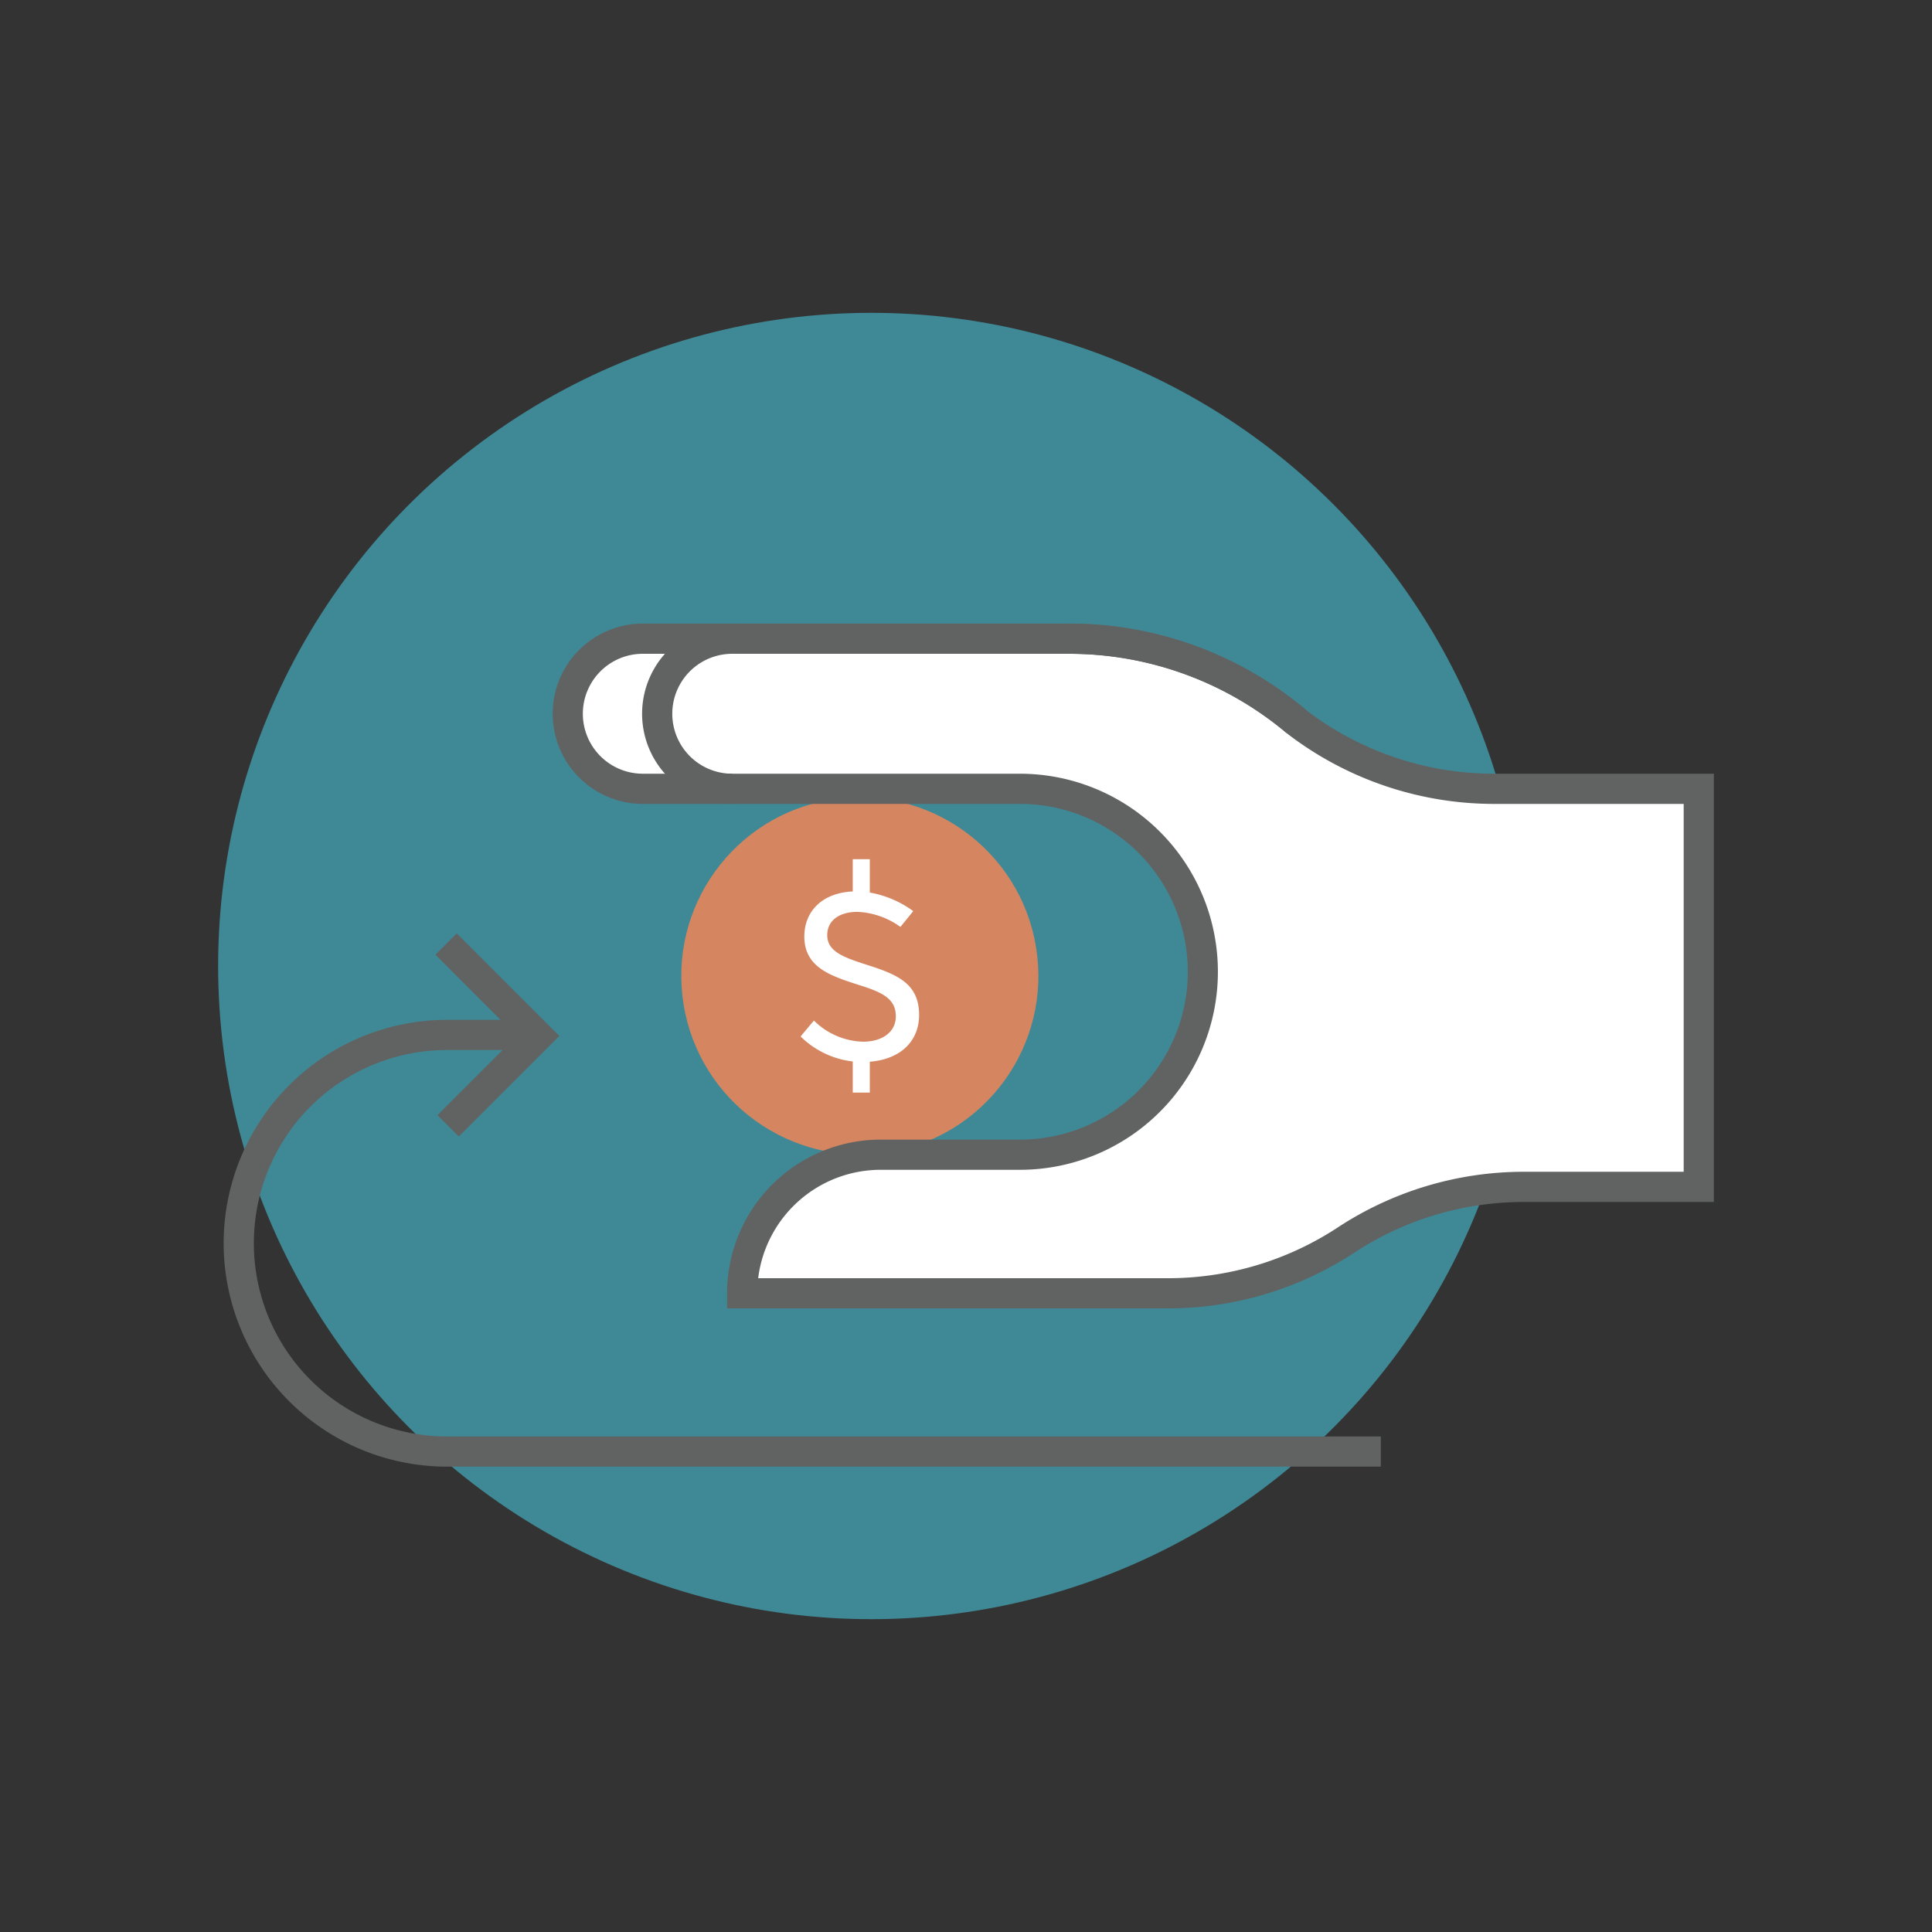
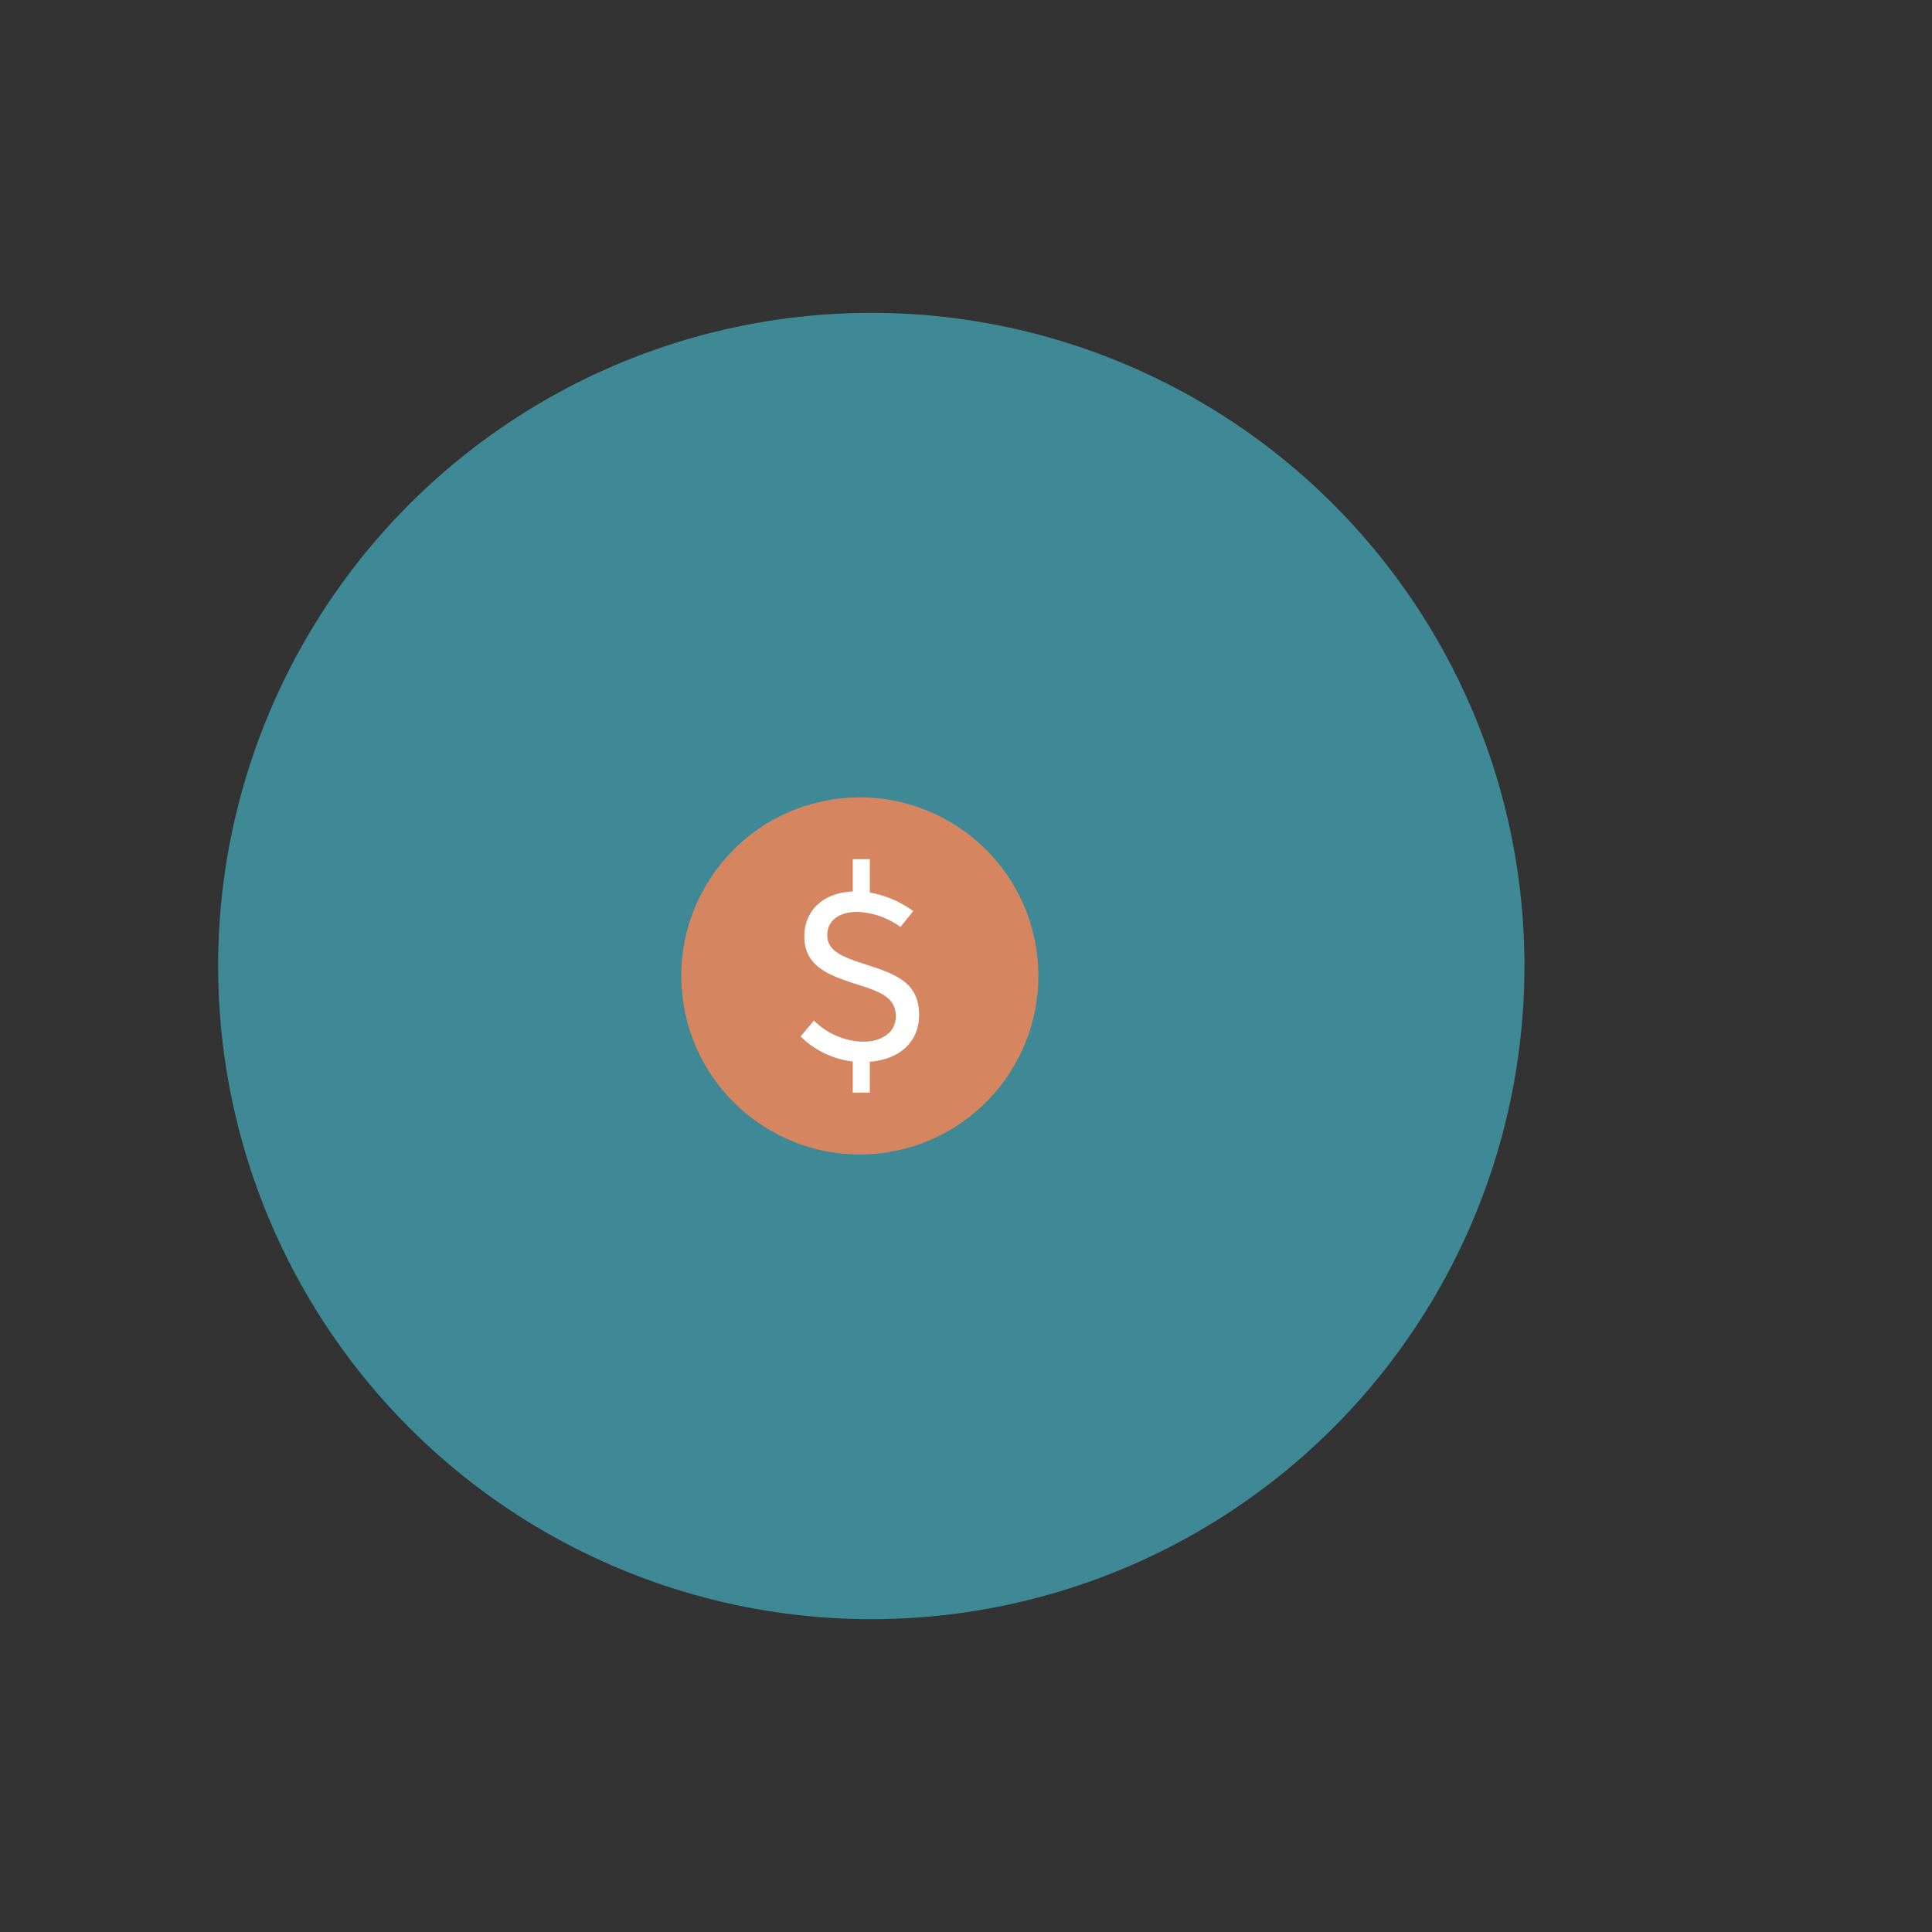
<svg xmlns="http://www.w3.org/2000/svg" id="Layer_1" data-name="Layer 1" viewBox="0 0 256 256">
  <rect x="0" y="0" width="256" height="256" fill="#333333" stroke="none" />
  <defs>
    <style>.cls-1{fill:#3F8996;}.cls-2{fill:#fff;}.cls-3{fill:#d58660;}.cls-4{fill:#616363;}</style>
  </defs>
  <title>-</title>
  <circle class="cls-1" cx="115.452" cy="128" r="86.548" transform="translate(-10.164 9.959) rotate(-4.731)" />
-   <path class="cls-2" d="M197.906,104.521a42.781,42.781,0,0,1-26.08-8.869,46.623,46.623,0,0,0-30.104-11.022H85.176a9.945,9.945,0,1,0,0,19.891h50.122a24.241,24.241,0,0,1,0,48.483H116.704a18.365,18.365,0,0,0-18.365,18.365v0h56.406a43.041,43.041,0,0,0,23.607-7.052h0a43.04,43.04,0,0,1,23.607-7.052h23.136V104.521Z" />
  <circle class="cls-3" cx="113.934" cy="129.313" r="23.656" transform="translate(-19.242 19.92) rotate(-9.217)" />
  <path class="cls-2" d="M114.479,127.721c-2.82-.924-4.866-1.699-4.866-3.811,0-1.979,1.649-3.084,4.008-3.084a10.489,10.489,0,0,1,5.691,1.996l1.698-2.095a13.819,13.819,0,0,0-5.756-2.458v-4.421h-2.259v4.273c-4.124.198-6.417,2.689-6.417,5.971,0,4.025,3.365,5.18,7.06,6.367,3.118.973,5.063,1.781,5.063,4.206,0,2.128-1.847,3.365-4.337,3.365a9.596,9.596,0,0,1-6.516-2.804l-1.765,2.111a11.777,11.777,0,0,0,6.911,3.315v4.124h2.26v-4.091c4.107-.33,6.532-2.754,6.532-6.202v-0C121.785,130.146,118.635,129.041,114.479,127.721Z" />
-   <polygon class="cls-4" points="60.521 123.676 57.692 126.504 68.456 137.269 57.961 147.765 60.789 150.593 74.113 137.269 60.521 123.676" />
-   <path class="cls-4" d="M197.906,102.521a40.949,40.949,0,0,1-24.789-8.396,48.678,48.678,0,0,0-31.395-11.495H97.027a11.945,11.945,0,0,0,0,23.891h38.27a22.242,22.242,0,0,1,0,44.483H116.705a20.364,20.364,0,0,0-20.365,20.365v2h58.405a44.919,44.919,0,0,0,24.704-7.38,40.934,40.934,0,0,1,22.511-6.724h25.137V102.521Zm25.191,52.745h-21.137a44.911,44.911,0,0,0-24.704,7.38,40.938,40.938,0,0,1-22.511,6.724H100.463a16.362,16.362,0,0,1,16.242-14.365h18.593a26.242,26.242,0,0,0,0-52.483H97.027a7.945,7.945,0,0,1,0-15.891h44.694a44.757,44.757,0,0,1,28.886,10.608,45.014,45.014,0,0,0,27.299,9.283h25.191Z" />
-   <path class="cls-4" d="M141.721,82.63H85.176a11.945,11.945,0,1,0,0,23.891H97.027v-4H85.176a7.945,7.945,0,1,1,0-15.891h56.546a44.673,44.673,0,0,1,28.813,10.55l2.582-3.055A48.678,48.678,0,0,0,141.721,82.63Z" />
-   <path class="cls-4" d="M59.239,190.338a25.602,25.602,0,0,1,0-51.204H70.089v-4H59.239a29.602,29.602,0,0,0,0,59.204H182.965v-4Z" />
</svg>